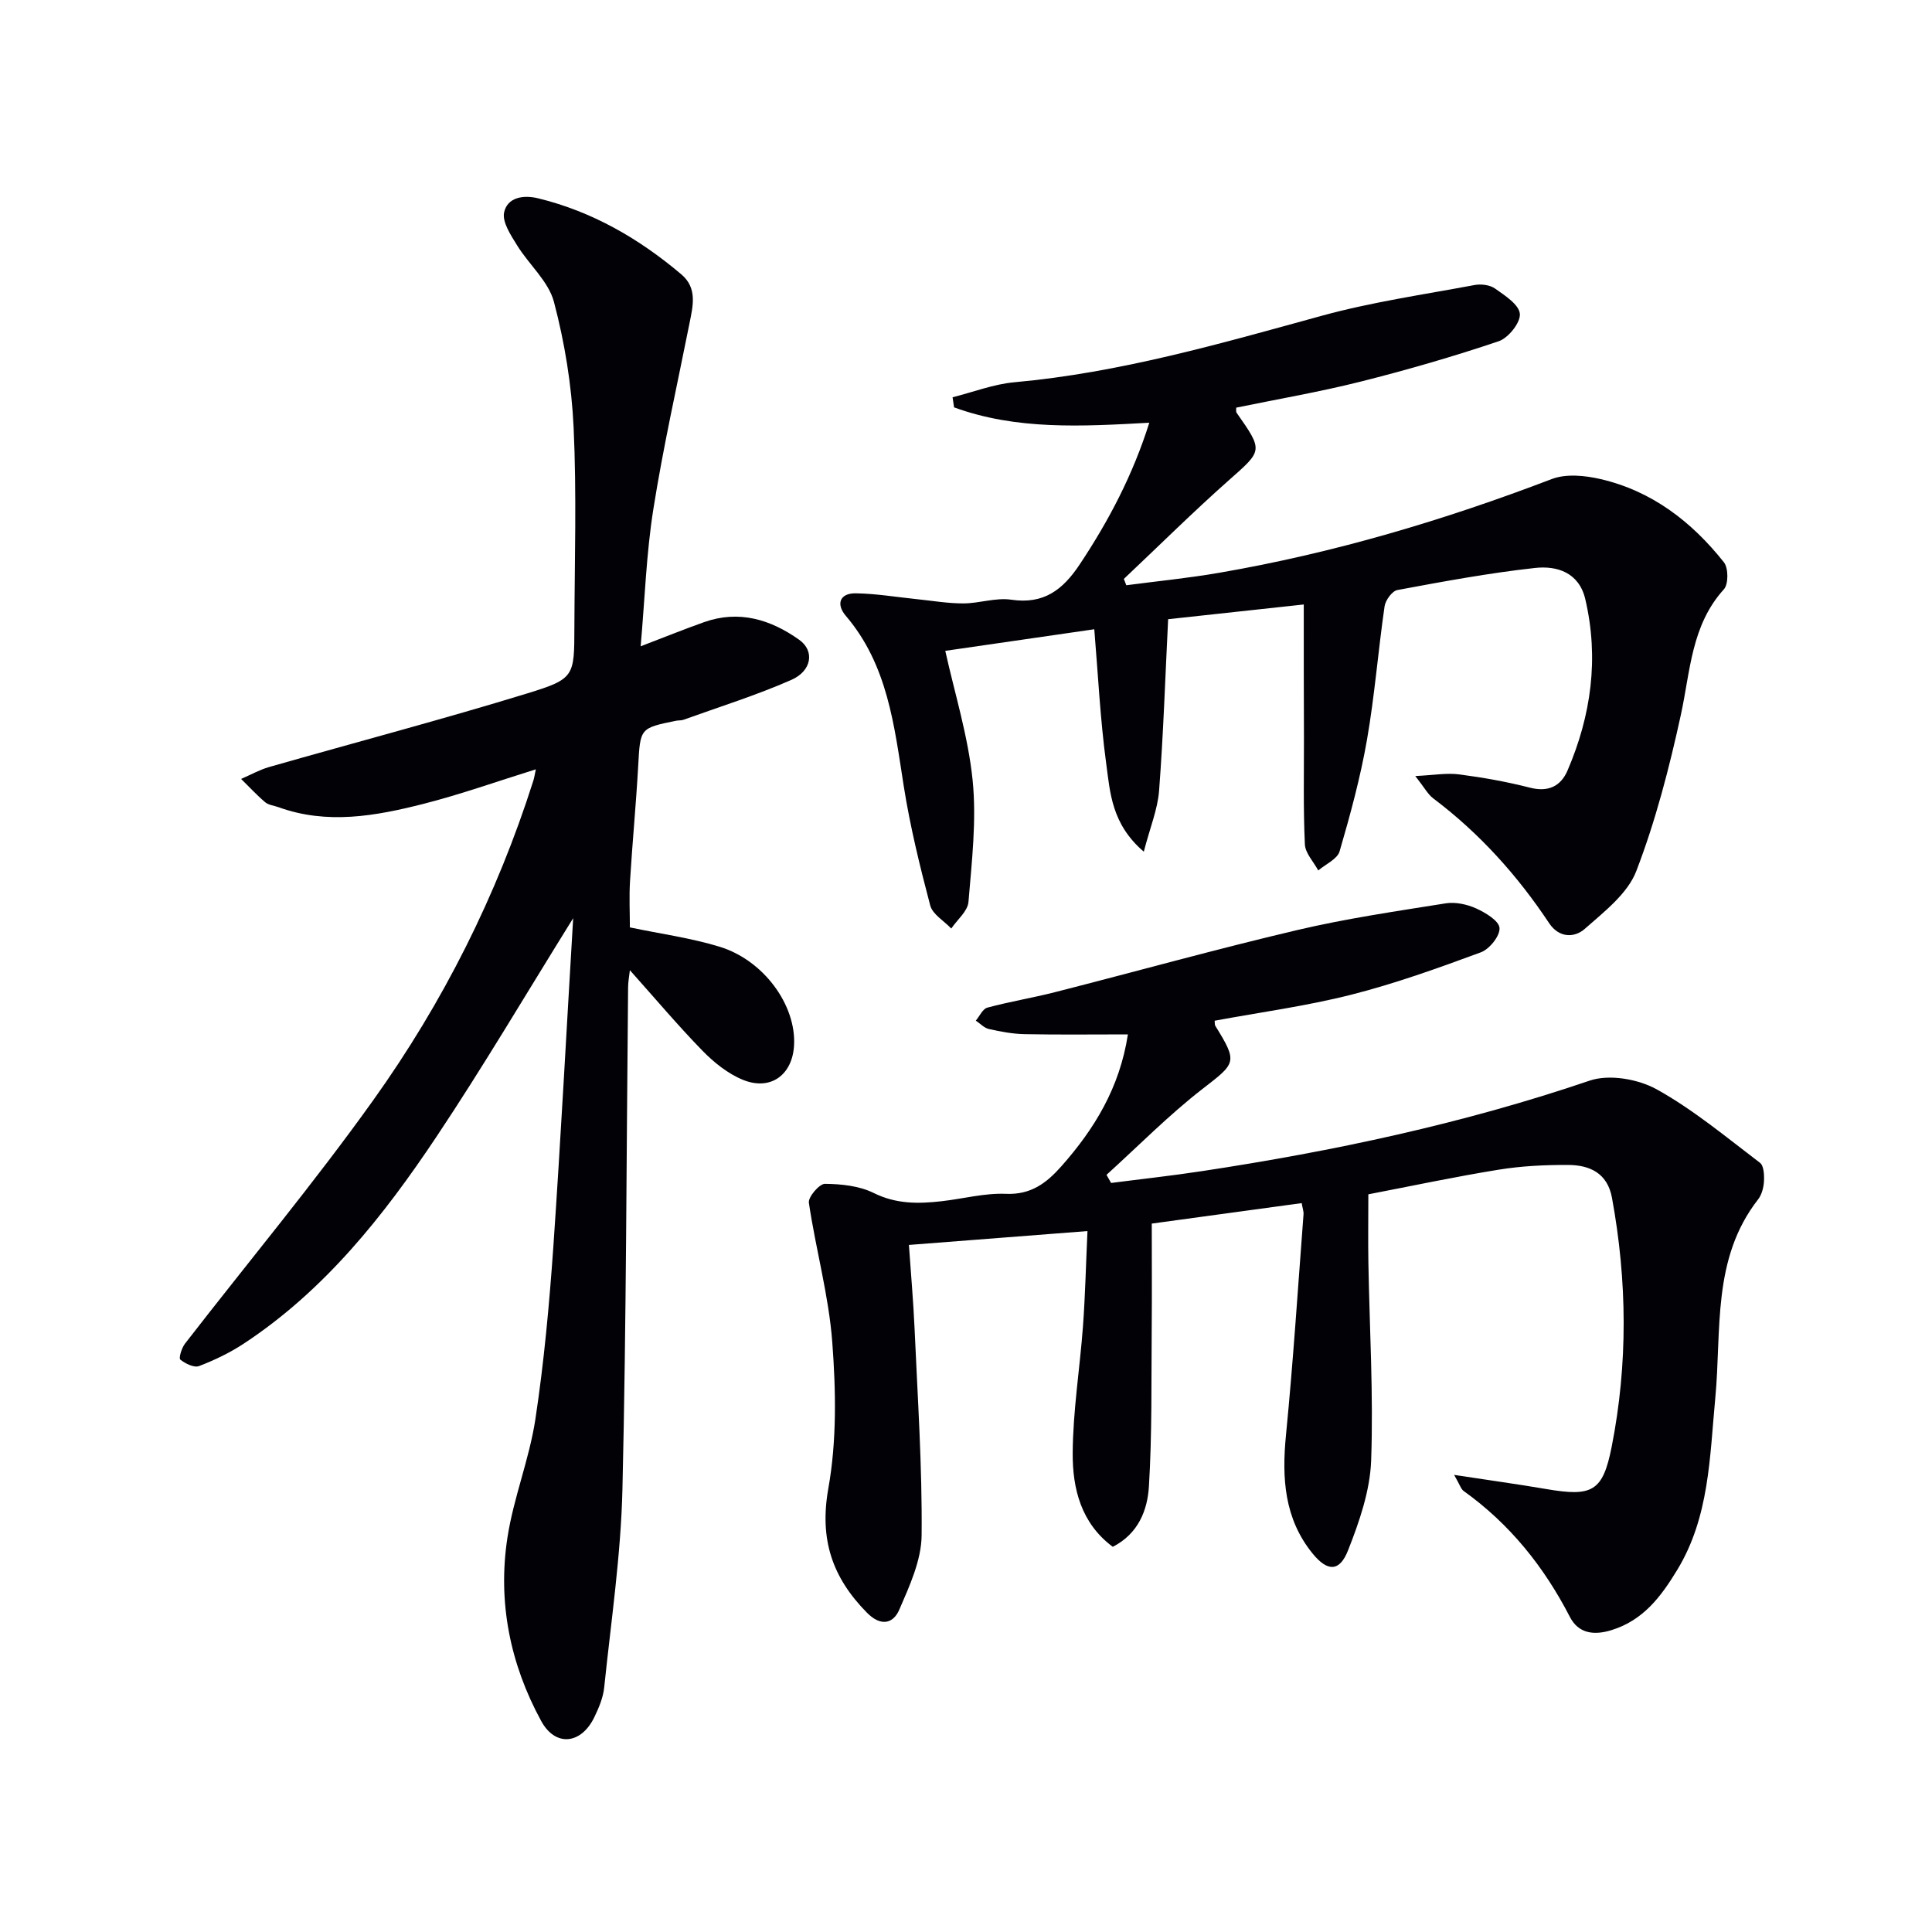
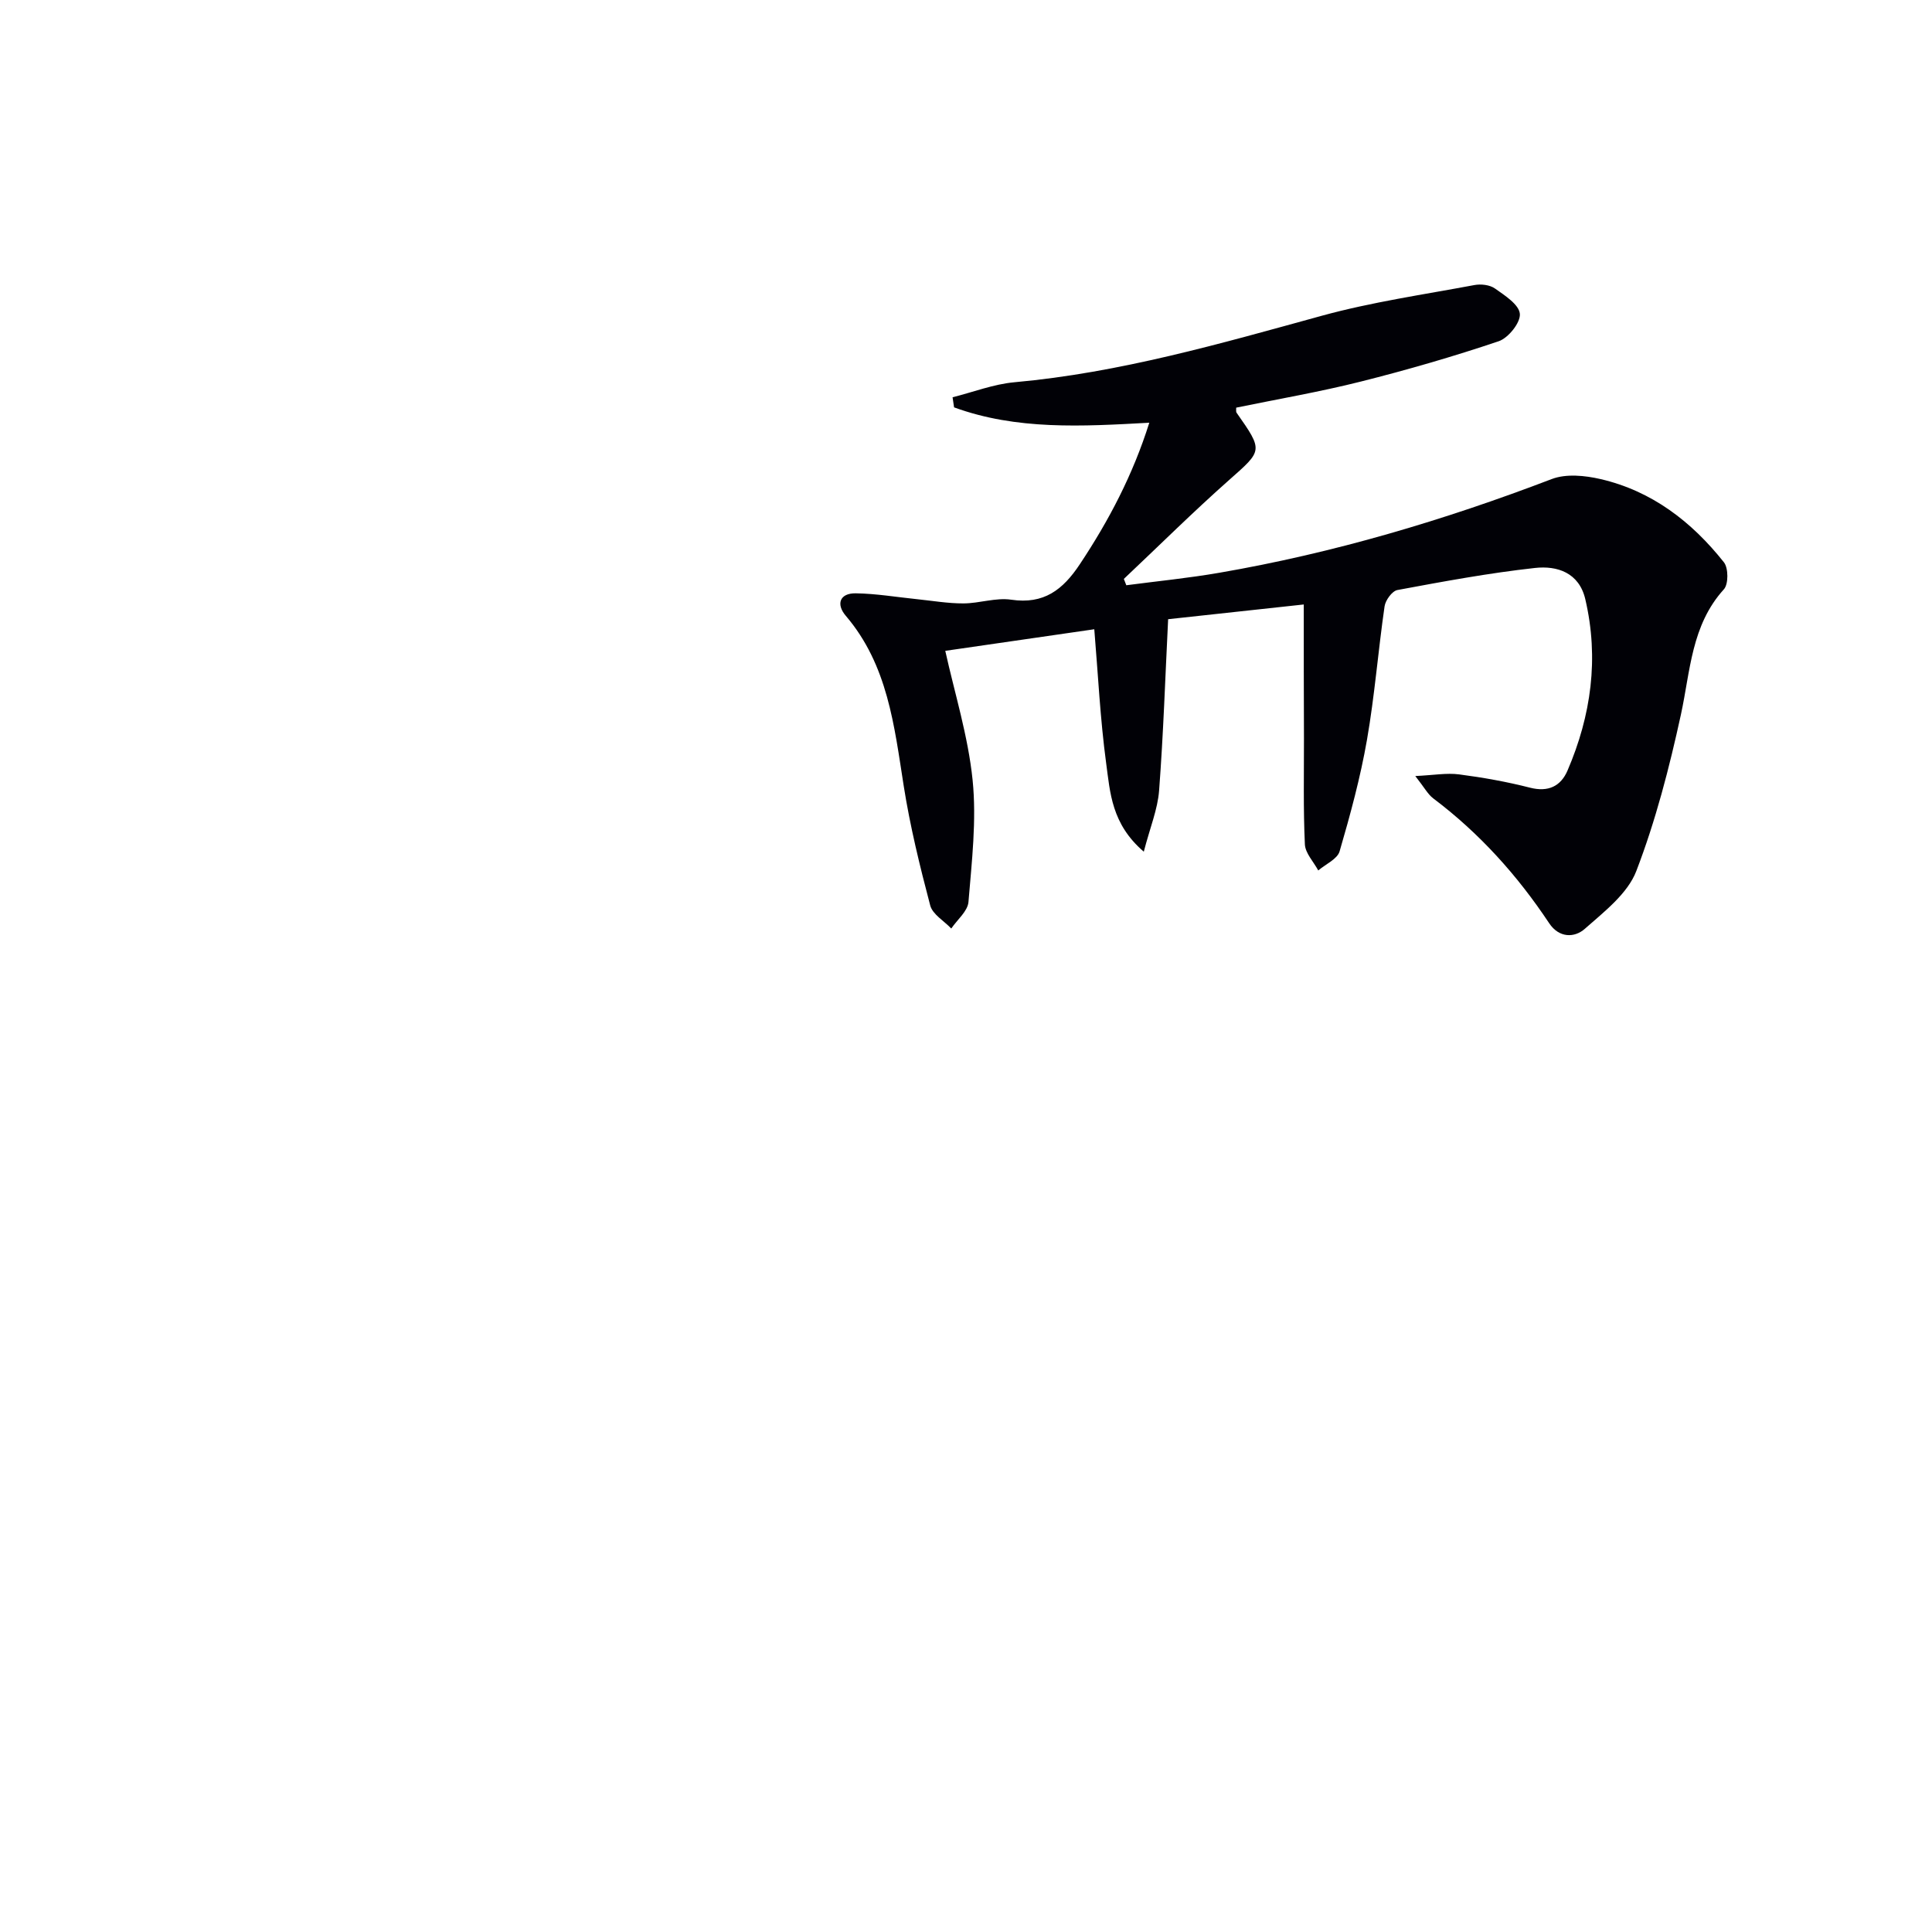
<svg xmlns="http://www.w3.org/2000/svg" enable-background="new 0 0 400 400" viewBox="0 0 400 400">
-   <path d="m301.06 305.36c7.18 1.1 13.11 1.91 19.01 2.92 9.56 1.64 11.77.59 13.61-8.74 3.38-17.14 3.22-34.36.06-51.56-.94-5.1-4.6-6.77-9.06-6.79-4.8-.02-9.66.21-14.39.98-8.98 1.45-17.89 3.35-26.99 5.1 0 4.97-.07 9.59.01 14.21.24 13.64 1.06 27.3.57 40.92-.23 6.26-2.44 12.64-4.77 18.56-1.76 4.49-4.25 4.49-7.36.67-5.86-7.21-6.38-15.62-5.5-24.53 1.49-15.19 2.47-30.44 3.63-45.67.05-.63-.2-1.28-.38-2.34-10.59 1.45-21.04 2.88-31.04 4.24 0 7.43.05 14.52-.01 21.6-.1 10.95.09 21.92-.58 32.83-.3 4.88-2.17 9.78-7.48 12.49-6.58-4.88-8.34-12.07-8.3-19.38.05-8.77 1.48-17.52 2.13-26.3.46-6.27.6-12.56.93-19.69-12.62.98-24.6 1.91-36.97 2.87.42 6.08.92 11.67 1.17 17.28.63 14.28 1.6 28.58 1.46 42.86-.05 5.16-2.5 10.47-4.62 15.37-1.27 2.95-3.85 3.53-6.71.62-7.16-7.27-9.87-15.16-7.98-25.73 1.76-9.86 1.57-20.26.81-30.31-.73-9.67-3.42-19.18-4.84-28.82-.18-1.19 2.17-3.93 3.32-3.92 3.4.03 7.12.42 10.11 1.9 4.64 2.3 9.24 2.25 14.04 1.7 4.46-.5 8.92-1.72 13.34-1.53 5.18.22 8.39-2.24 11.47-5.71 6.83-7.72 12.06-16.23 13.77-27.3-7.27 0-14.34.09-21.4-.05-2.47-.05-4.95-.52-7.37-1.06-.99-.22-1.82-1.14-2.72-1.74.79-.93 1.42-2.43 2.39-2.69 4.63-1.25 9.38-2.02 14.03-3.21 16.7-4.26 33.31-8.89 50.08-12.84 10.14-2.39 20.49-3.9 30.78-5.54 2.01-.32 4.4.19 6.29 1.04 1.94.88 4.75 2.56 4.86 4.06.12 1.63-2.08 4.39-3.87 5.04-8.83 3.26-17.75 6.47-26.86 8.78-9.27 2.35-18.82 3.63-28.25 5.38.05.45-.01.83.15 1.08 4.69 7.57 4.26 7.67-2.64 13.02-7.02 5.44-13.3 11.83-19.9 17.81.32.56.63 1.12.95 1.68 6.25-.81 12.52-1.49 18.75-2.44 27.27-4.13 54.15-9.84 80.34-18.75 4.03-1.37 10.02-.33 13.88 1.81 7.6 4.22 14.4 9.91 21.37 15.2.81.61.9 2.54.83 3.83-.07 1.28-.45 2.77-1.22 3.76-9.6 12.3-7.53 27.11-8.86 41.14-1.16 12.22-1.21 24.61-7.9 35.6-3.34 5.49-7.02 10.42-13.62 12.44-3.72 1.14-6.84.64-8.59-2.76-5.36-10.39-12.44-19.23-21.99-26.06-.56-.4-.78-1.28-1.97-3.33z" fill="#010106" />
-   <path d="m118.67 190.1c-9.8 15.75-18.64 30.77-28.3 45.24-10.93 16.38-23.12 31.78-39.85 42.81-2.89 1.91-6.08 3.44-9.31 4.68-1.03.39-2.85-.51-3.88-1.34-.36-.29.28-2.41.97-3.3 13.01-16.81 26.66-33.16 39-50.44 14.45-20.22 25.57-42.35 33.13-66.14.19-.6.27-1.23.51-2.33-8.03 2.5-15.59 5.2-23.34 7.17-9.86 2.5-19.87 4.32-29.94.67-.93-.34-2.06-.43-2.76-1.03-1.76-1.49-3.33-3.2-4.98-4.82 1.92-.83 3.78-1.88 5.78-2.46 17.83-5.1 35.78-9.82 53.5-15.26 9.8-3.01 9.69-3.53 9.72-13.72.05-13.79.48-27.59-.16-41.35-.41-8.72-1.84-17.53-4.07-25.97-1.13-4.28-5.18-7.73-7.64-11.73-1.29-2.09-3.1-4.8-2.68-6.8.67-3.12 3.96-3.67 7.01-2.93 11.23 2.73 20.94 8.36 29.68 15.75 3.38 2.86 2.4 6.57 1.68 10.2-2.55 12.81-5.44 25.57-7.48 38.47-1.45 9.16-1.75 18.49-2.62 28.34 4.83-1.85 8.93-3.51 13.1-4.99 7.25-2.58 13.8-.57 19.74 3.65 3.2 2.28 2.63 6.42-1.65 8.3-7.26 3.19-14.88 5.57-22.35 8.26-.46.16-1 .09-1.48.19-7.55 1.53-7.43 1.54-7.87 9.36-.44 7.96-1.21 15.89-1.69 23.85-.2 3.27-.03 6.57-.03 9.58 6.31 1.32 12.57 2.17 18.54 3.99 9.21 2.81 15.92 12.14 15.45 20.44-.34 6.13-4.88 9.46-10.6 7.12-3.11-1.27-5.99-3.59-8.37-6.03-5.1-5.23-9.81-10.84-15.02-16.66-.14 1.24-.36 2.38-.37 3.52-.35 34.63-.36 69.26-1.17 103.88-.32 13.73-2.36 27.42-3.78 41.12-.22 2.09-1.1 4.19-2.03 6.11-2.71 5.64-8.05 6.25-11.01.82-6.45-11.81-9.04-24.66-6.99-37.98 1.27-8.26 4.52-16.21 5.78-24.47 1.79-11.81 2.88-23.76 3.72-35.68 1.54-22.34 2.71-44.72 4.11-68.09z" fill="#010106" />
  <path d="m269.93 125.15c-9.59 1.04-18.46 2-28.08 3.05-.6 11.98-.98 23.74-1.87 35.46-.29 3.89-1.88 7.68-3.17 12.67-6.71-5.74-6.97-12.3-7.79-18.3-1.24-9.18-1.68-18.48-2.46-27.75-10.56 1.53-20.68 2.99-30.85 4.47 1.92 8.7 4.73 17.64 5.66 26.77.84 8.3-.17 16.83-.86 25.22-.16 1.92-2.32 3.67-3.56 5.5-1.5-1.58-3.87-2.93-4.36-4.78-2.15-8.15-4.17-16.39-5.48-24.71-1.97-12.5-3.3-25.07-12.01-35.27-2.02-2.37-1.28-4.69 2.08-4.64 4.22.06 8.42.78 12.64 1.21 3.22.33 6.44.89 9.65.88 3.3-.01 6.7-1.24 9.88-.77 6.77 1 10.7-2.04 14.23-7.36 6.01-9.05 10.98-18.51 14.37-29.28-13.95.77-27.47 1.55-40.42-3.18-.1-.7-.21-1.39-.31-2.09 4.27-1.07 8.49-2.72 12.82-3.11 21.79-1.97 42.64-8 63.6-13.76 10.34-2.84 21.04-4.38 31.61-6.36 1.36-.26 3.2-.05 4.28.72 2.05 1.44 4.98 3.33 5.14 5.24.16 1.81-2.38 4.99-4.38 5.67-9.4 3.17-18.97 5.94-28.59 8.36-8.5 2.14-17.17 3.62-25.76 5.39.02.41-.08.82.08 1.05 5.57 7.94 5.4 7.78-1.6 13.98-7.44 6.59-14.51 13.61-21.74 20.43.17.44.34.87.51 1.31 6.43-.85 12.89-1.48 19.28-2.59 23.61-4.07 46.44-10.85 68.81-19.4 2.96-1.13 6.87-.74 10.1.01 10.63 2.46 18.89 8.84 25.54 17.23.94 1.19.96 4.53-.01 5.59-6.76 7.46-6.93 16.9-8.9 25.96-2.39 10.96-5.22 21.93-9.23 32.37-1.8 4.69-6.66 8.43-10.67 11.97-2.13 1.88-5.32 1.92-7.38-1.18-6.59-9.92-14.45-18.65-24-25.84-1.12-.85-1.83-2.24-3.71-4.62 3.83-.18 6.51-.68 9.08-.34 4.93.64 9.86 1.52 14.67 2.75 3.79.97 6.37-.31 7.76-3.53 4.91-11.41 6.55-23.25 3.69-35.49-1.29-5.52-5.84-6.98-10.42-6.47-9.55 1.05-19.02 2.81-28.48 4.57-1.09.2-2.48 2.11-2.66 3.38-1.33 9.19-2.05 18.48-3.64 27.62-1.36 7.8-3.45 15.49-5.67 23.1-.47 1.61-2.9 2.66-4.42 3.96-.97-1.81-2.69-3.58-2.77-5.42-.34-7.31-.18-14.65-.19-21.98-.04-9-.04-17.97-.04-27.67z" fill="#010106" />
</svg>